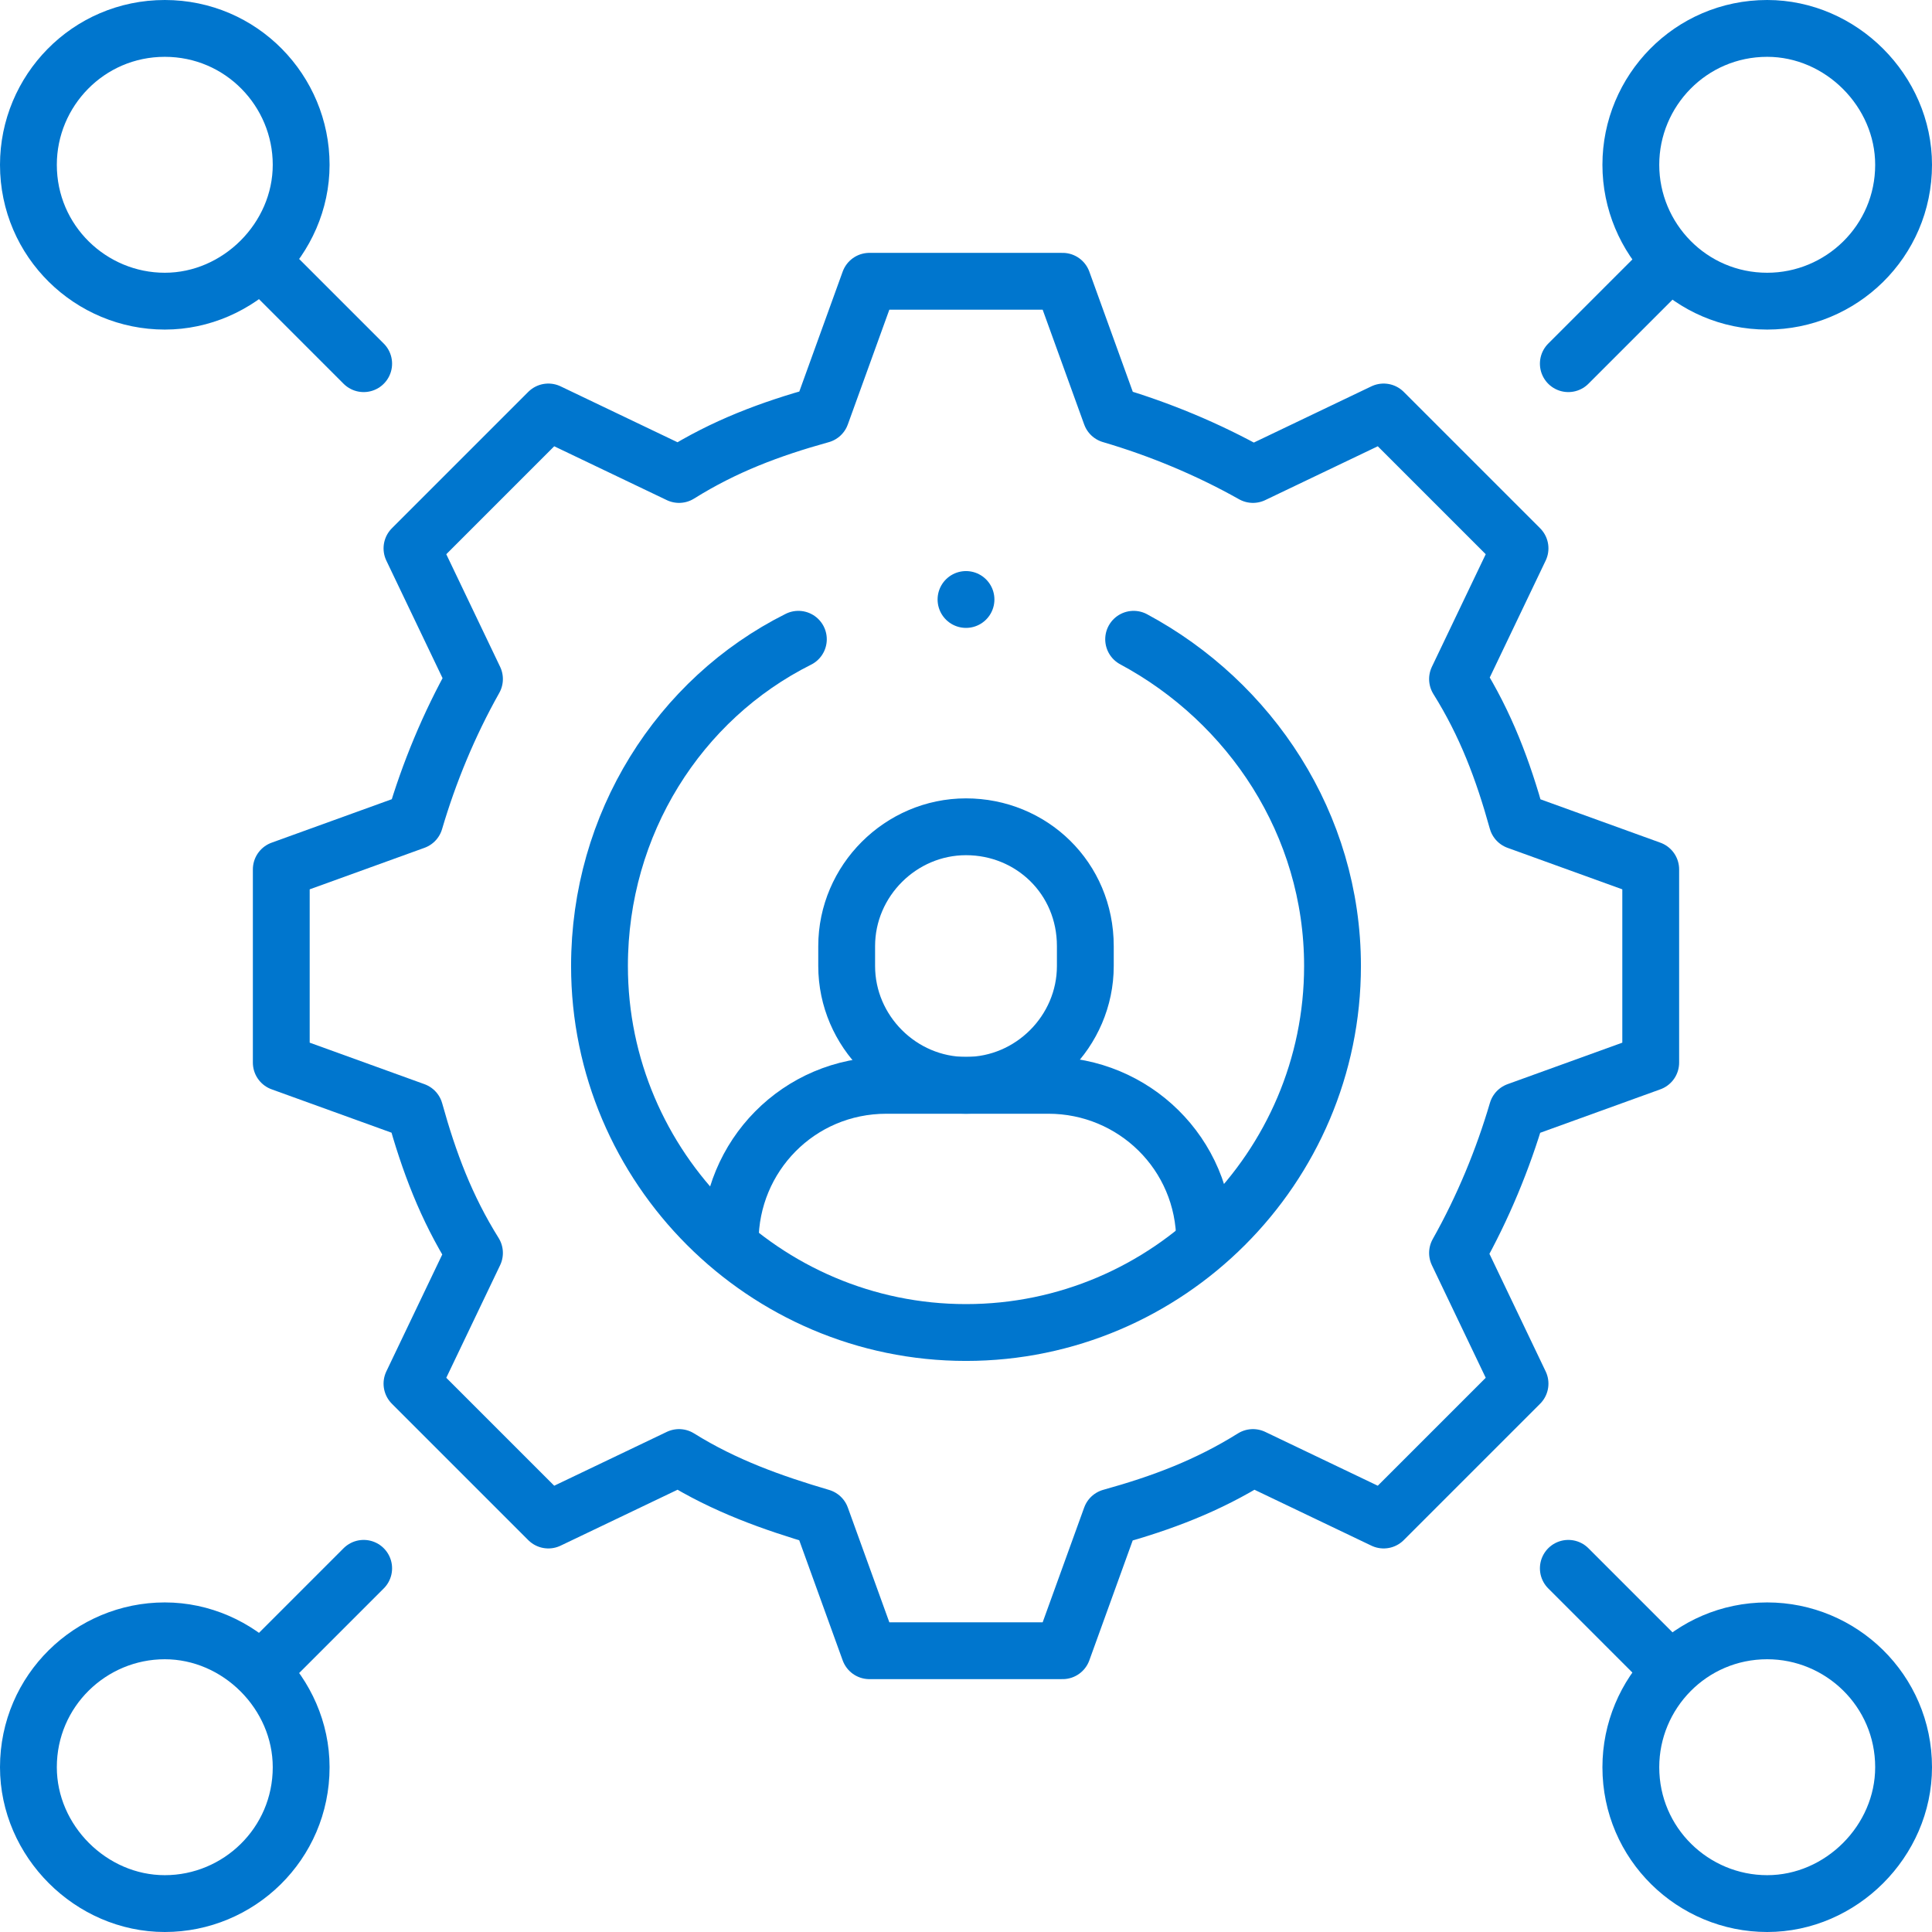
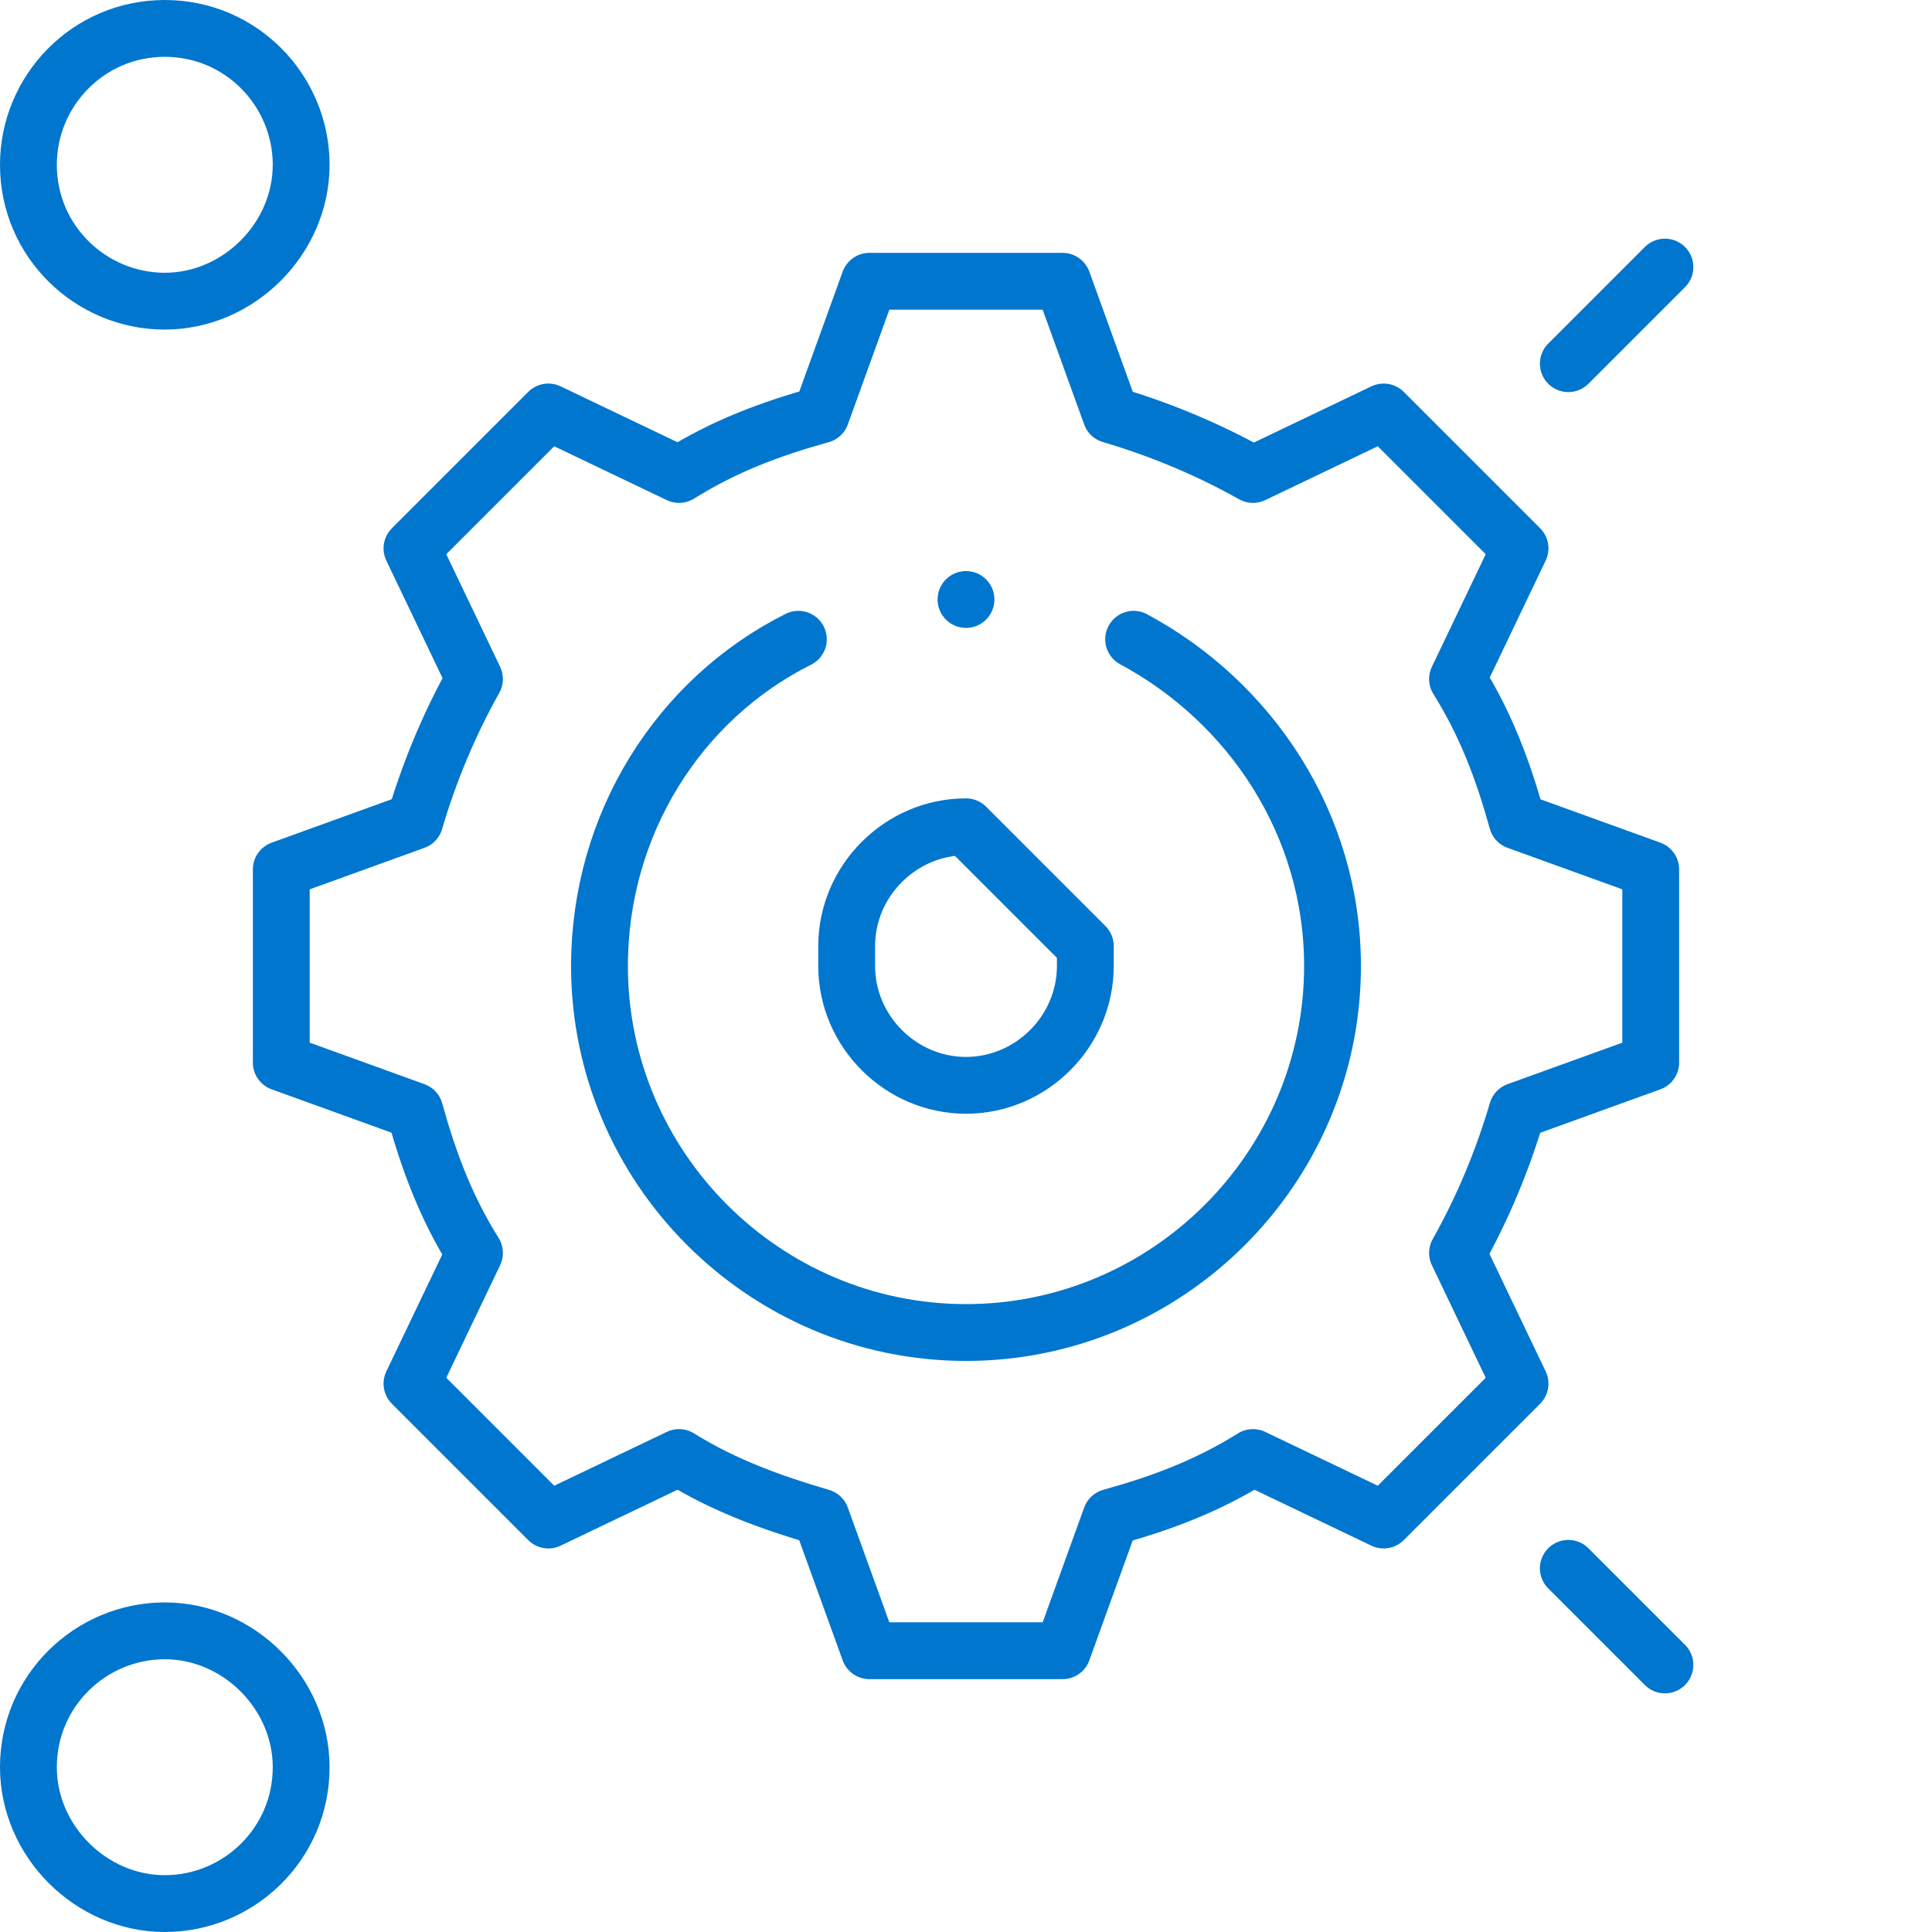
<svg xmlns="http://www.w3.org/2000/svg" version="1.1" id="Icons" x="0px" y="0px" viewBox="0 0 68 68" style="enable-background:new 0 0 68 68;" xml:space="preserve">
  <style type="text/css">
	.st0{fill:none;stroke:#0076CE;stroke-width:2;stroke-linecap:round;stroke-linejoin:round;}
</style>
  <g id="g1440">
    <g id="g1442">
      <g id="g1444">
        <g id="g1450">
          <path id="path1452" class="st0" d="M28.9,53.4l1.7,4.7h6.8l1.7-4.7c1.8-0.5,3.4-1.1,5-2.1l4.6,2.2l4.8-4.8l-2.2-4.6      c0.9-1.6,1.6-3.3,2.1-5l4.7-1.7v-6.8l-4.7-1.7c-0.5-1.8-1.1-3.4-2.1-5l2.2-4.6l-4.8-4.8l-4.6,2.2c-1.6-0.9-3.3-1.6-5-2.1      l-1.7-4.7h-6.8l-1.7,4.7c-1.8,0.5-3.4,1.1-5,2.1l-4.6-2.2l-4.8,4.8l2.2,4.6c-0.9,1.6-1.6,3.3-2.1,5l-4.7,1.7v6.8l4.7,1.7      c0.5,1.8,1.1,3.4,2.1,5l-2.2,4.6l4.8,4.8l4.6-2.2C25.5,52.3,27.2,52.9,28.9,53.4z" />
        </g>
        <g id="g1454">
-           <path id="path1456" class="st0" d="M67,5.8c0,2.7-2.2,4.8-4.8,4.8c-2.7,0-4.8-2.2-4.8-4.8S59.5,1,62.2,1C64.8,1,67,3.2,67,5.8z" />
-         </g>
+           </g>
        <g id="g1458">
          <path id="path1460" class="st0" d="M1,5.8c0,2.7,2.2,4.8,4.8,4.8s4.8-2.2,4.8-4.8S8.5,1,5.8,1S1,3.2,1,5.8z" />
        </g>
        <g id="g1462">
-           <path id="path1464" class="st0" d="M67,62.2c0-2.7-2.2-4.8-4.8-4.8c-2.7,0-4.8,2.2-4.8,4.8c0,2.7,2.2,4.8,4.8,4.8      C64.8,67,67,64.8,67,62.2z" />
-         </g>
+           </g>
        <g id="g1466">
          <path id="path1468" class="st0" d="M1,62.2c0-2.7,2.2-4.8,4.8-4.8s4.8,2.2,4.8,4.8c0,2.7-2.2,4.8-4.8,4.8S1,64.8,1,62.2z" />
        </g>
        <g id="g1470">
          <path id="path1472" class="st0" d="M58.6,58.6l-3.4-3.4" />
        </g>
        <g id="g1474">
          <path id="path1476" class="st0" d="M58.6,9.4l-3.4,3.4" />
        </g>
        <g id="g1478">
-           <path id="path1480" class="st0" d="M9.4,58.6l3.4-3.4" />
-         </g>
+           </g>
        <g id="g1482">
-           <path id="path1484" class="st0" d="M9.4,9.4l3.4,3.4" />
-         </g>
+           </g>
        <g id="g1486">
          <path id="path1488" class="st0" d="M28.1,22.5c-4.2,2.1-7,6.5-7,11.5c0,7.1,5.8,12.9,12.9,12.9S46.9,41.1,46.9,34      c0-5-2.9-9.3-7-11.5" />
        </g>
        <g id="g1490">
-           <path id="path1492" class="st0" d="M34,29.1L34,29.1c-2.3,0-4.2,1.9-4.2,4.2V34c0,2.3,1.9,4.2,4.2,4.2l0,0      c2.3,0,4.2-1.9,4.2-4.2v-0.7C38.2,30.9,36.3,29.1,34,29.1z" />
+           <path id="path1492" class="st0" d="M34,29.1L34,29.1c-2.3,0-4.2,1.9-4.2,4.2V34c0,2.3,1.9,4.2,4.2,4.2l0,0      c2.3,0,4.2-1.9,4.2-4.2v-0.7z" />
        </g>
        <g id="g1494">
-           <path id="path1496" class="st0" d="M42.4,43.7L42.4,43.7c0-3.1-2.5-5.5-5.5-5.5h-5.7c-3.1,0-5.5,2.5-5.5,5.5l0,0" />
-         </g>
+           </g>
        <g id="g1498">
          <path id="path1500" class="st0" d="M34,21.1L34,21.1" />
        </g>
      </g>
    </g>
  </g>
</svg>